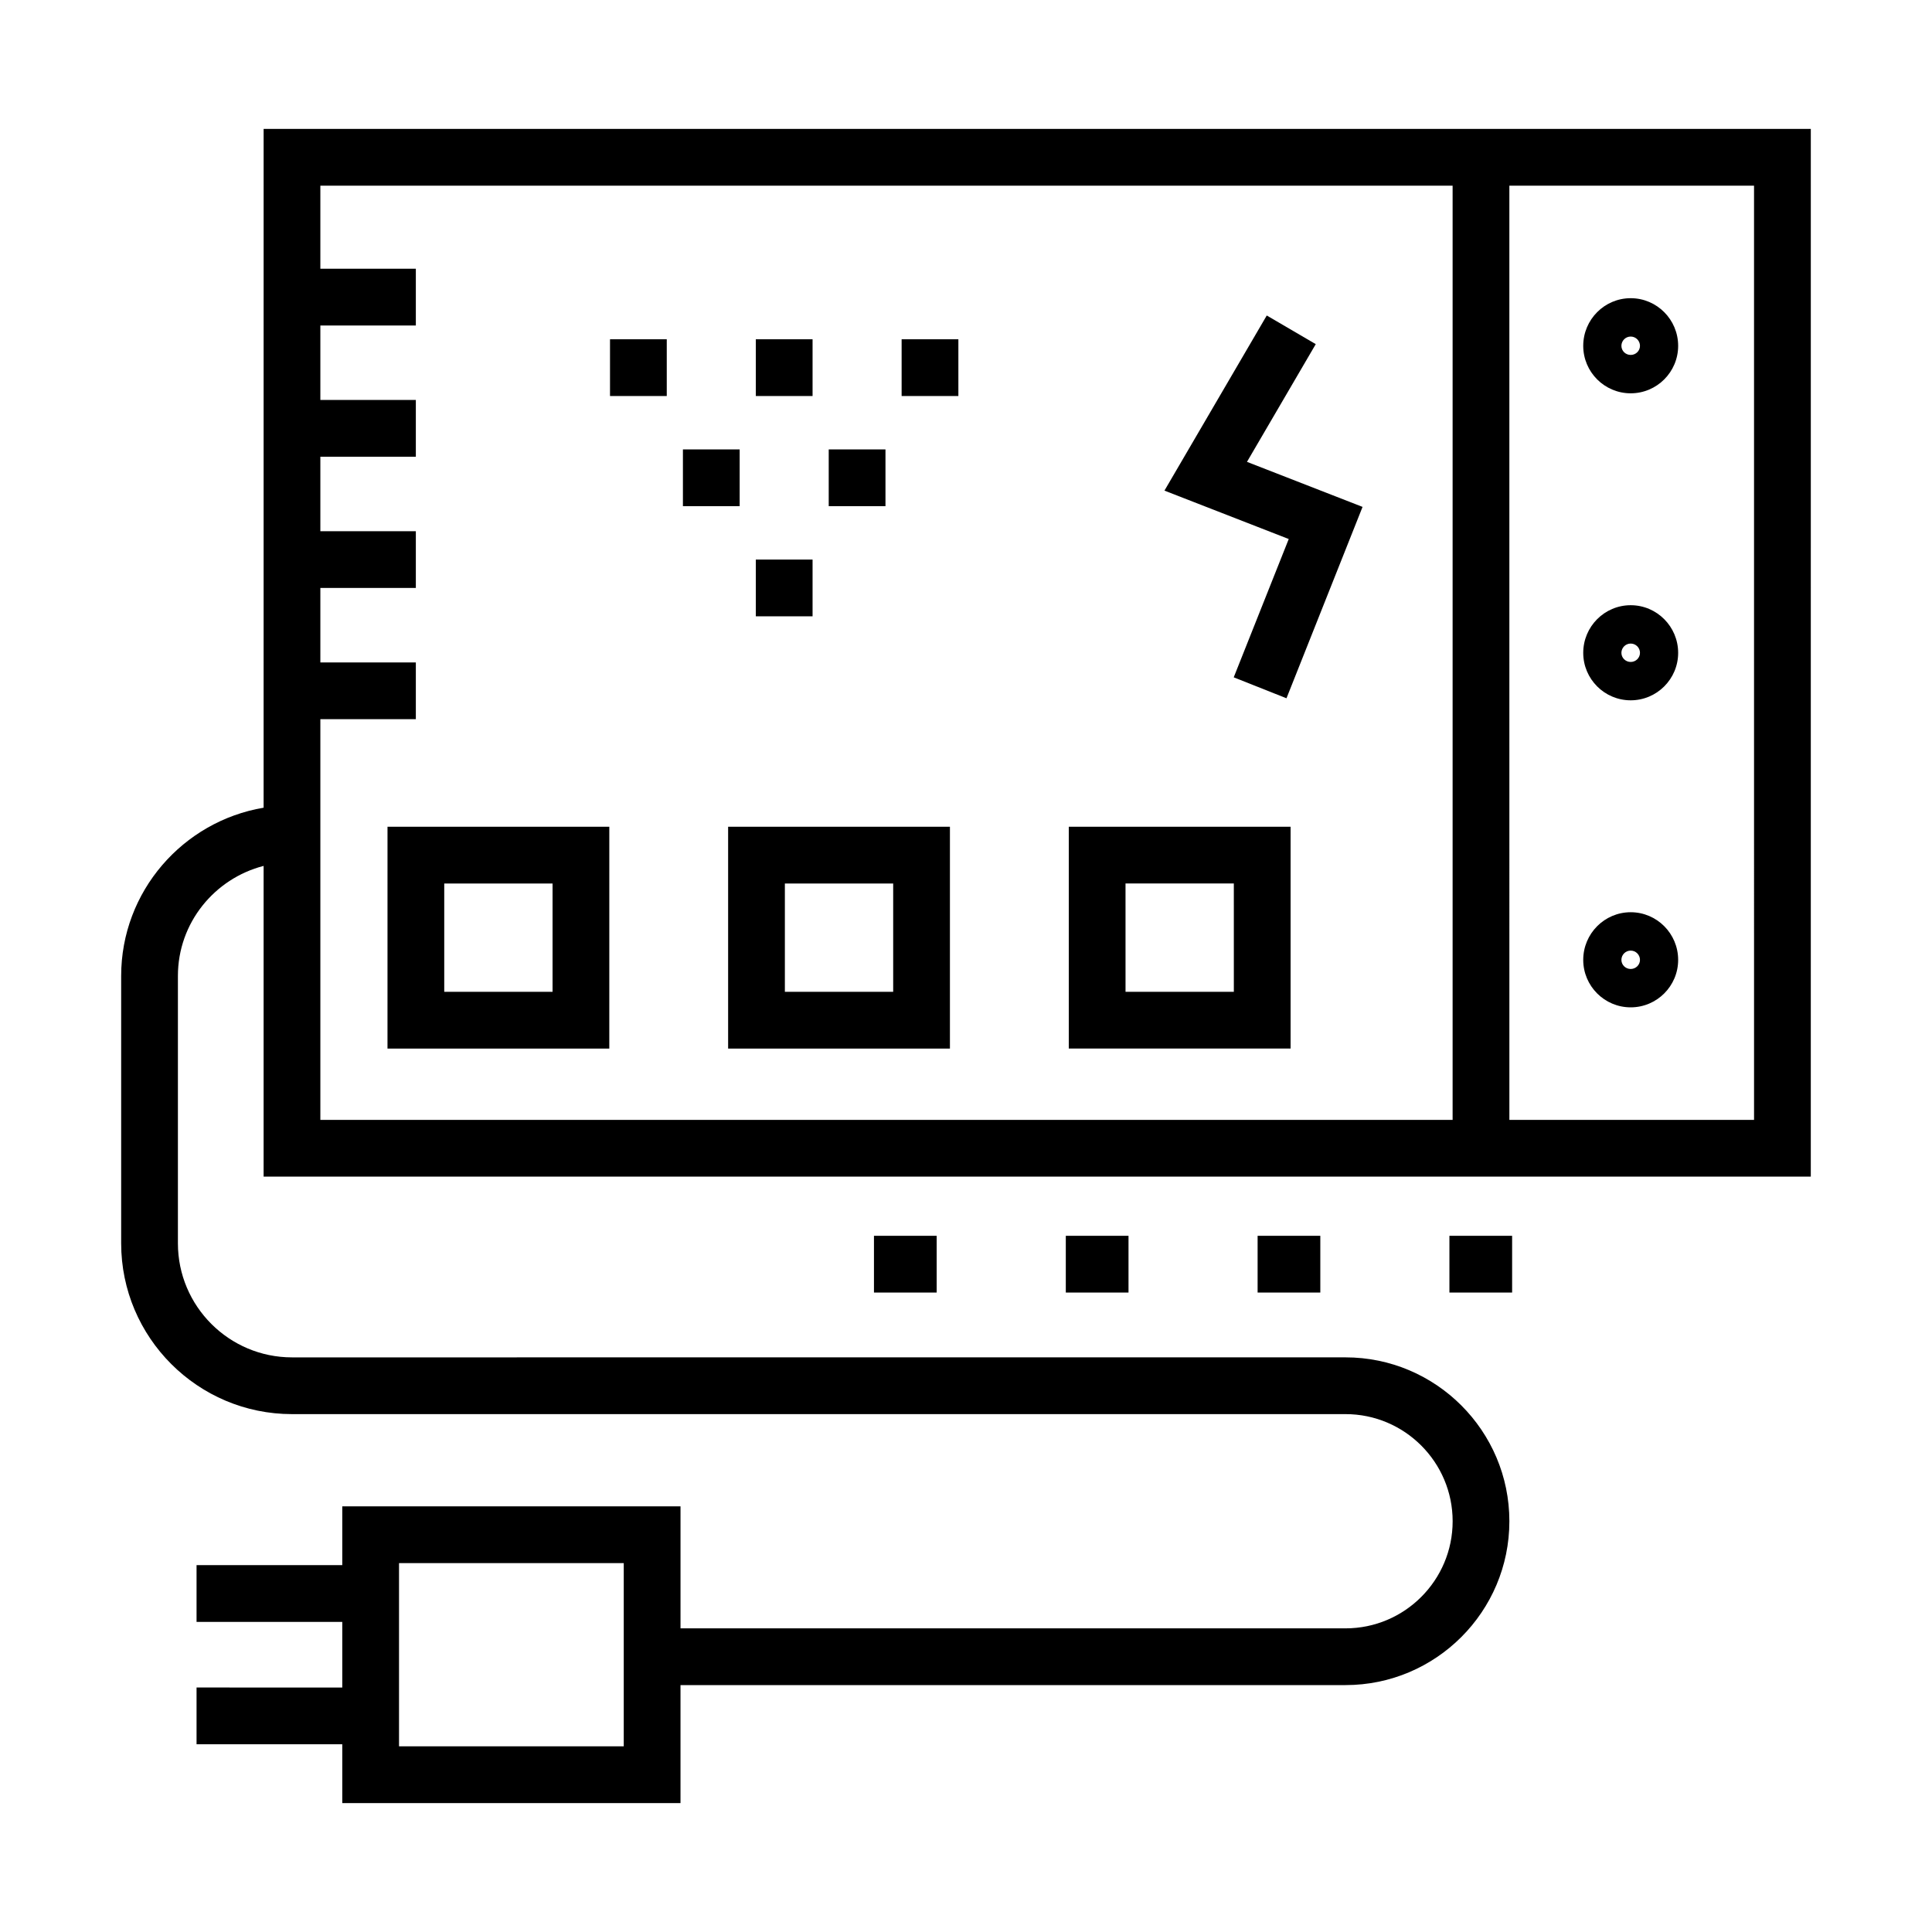
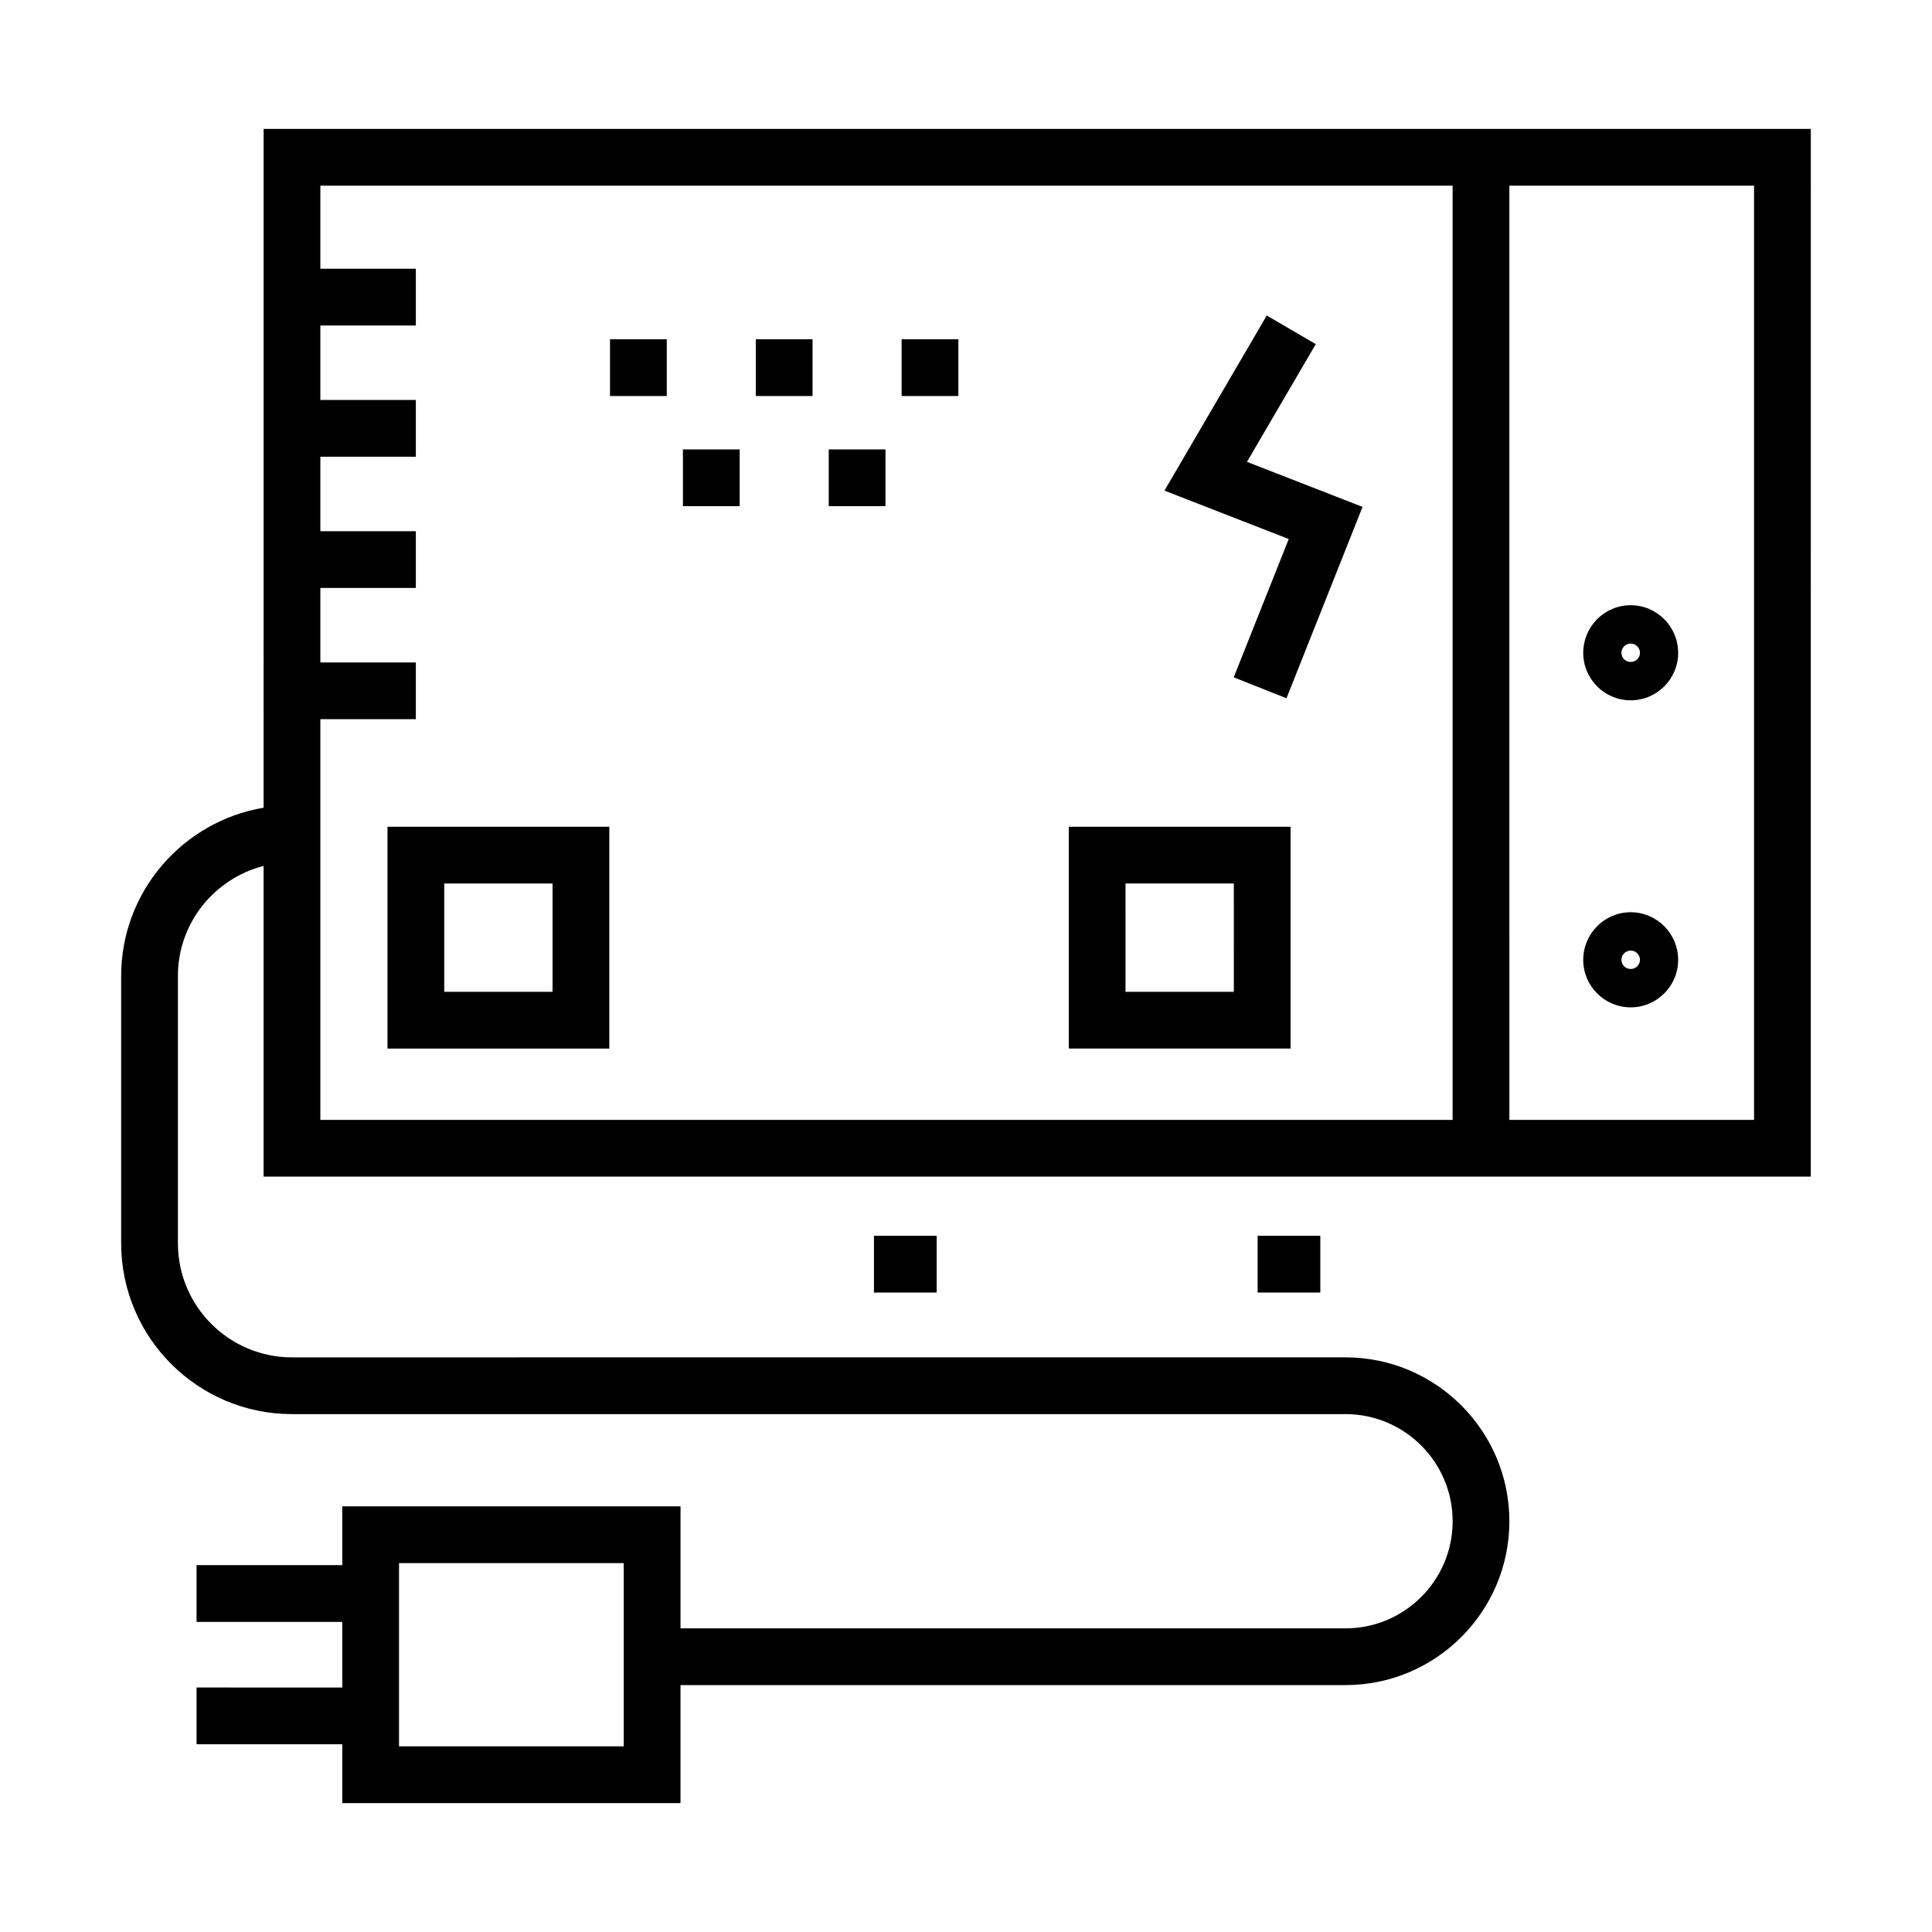
<svg xmlns="http://www.w3.org/2000/svg" fill="#000000" width="800px" height="800px" version="1.1" viewBox="144 144 512 512">
  <g>
    <path d="m213.86 358.05c-21.387 3.598-37.75 22.195-37.75 44.586v70.855c0 24.961 20.312 45.266 45.273 45.266h279.2c15.648 0 28.383 12.734 28.383 28.391 0 15.648-12.734 28.383-28.383 28.383h-176.24v-32.332l-89.637-0.004v15.582l-38.617 0.004v15.039h38.617v17.391l-38.617-0.004v15.039h38.617v15.59h89.633v-31.27h176.24c23.938 0 43.422-19.48 43.422-43.422 0-23.945-19.48-43.43-43.422-43.43l-279.2 0.004c-16.668 0-30.23-13.555-30.23-30.227v-70.855c0-14.059 9.691-25.801 22.711-29.164v82.344h410.02l0.004-277.65h-410.02zm95.441 248.75h-59.555v-48.562h59.555zm299.54-166.02h-64.84l-0.004-247.57h64.84zm-79.883-247.57v247.57h-300.06v-106.19h25.305v-15.039h-25.305v-19.738h25.305v-15.039h-25.305v-19.738h25.305v-15.039h-25.305v-19.738h25.305v-15.039h-25.305v-22.012z" />
-     <path d="m576.15 248.23c6.938 0 12.578-5.641 12.578-12.578 0-6.961-5.641-12.629-12.578-12.629s-12.578 5.668-12.578 12.629c0 6.938 5.641 12.578 12.578 12.578zm0-15.039c1.359 0 2.461 1.102 2.461 2.461 0 1.328-1.102 2.41-2.461 2.41s-2.461-1.078-2.461-2.41c0.004-1.359 1.105-2.461 2.461-2.461z" />
    <path d="m576.15 329.59c6.938 0 12.578-5.641 12.578-12.578 0-6.961-5.641-12.625-12.578-12.625s-12.578 5.66-12.578 12.625c0 6.941 5.641 12.578 12.578 12.578zm0-15.039c1.359 0 2.461 1.102 2.461 2.461 0 1.328-1.102 2.414-2.461 2.414s-2.461-1.086-2.461-2.414c0.004-1.359 1.105-2.461 2.461-2.461z" />
    <path d="m576.15 385.75c-6.938 0-12.578 5.668-12.578 12.629 0 6.938 5.641 12.578 12.578 12.578s12.578-5.641 12.578-12.578c0.004-6.961-5.637-12.629-12.578-12.629zm0 15.039c-1.359 0-2.461-1.078-2.461-2.41 0-1.359 1.102-2.461 2.461-2.461s2.461 1.102 2.461 2.461c0 1.328-1.102 2.41-2.461 2.41z" />
    <path d="m246.69 421.88h58.781l0.004-58.785h-58.781zm15.039-43.746h28.703v28.703h-28.703z" />
-     <path d="m336.96 421.88h58.781v-58.785h-58.781zm15.039-43.746h28.703v28.703l-28.703 0.004z" />
    <path d="m486.02 363.09h-58.781v58.781h58.781zm-15.039 43.746h-28.703l-0.004-28.707h28.703z" />
    <path d="m375.61 471.5h16.617v15.039h-16.617z" />
-     <path d="m426.45 471.5h16.617v15.039h-16.617z" />
    <path d="m477.28 471.5h16.617v15.039h-16.617z" />
-     <path d="m528.11 471.5h16.617v15.039h-16.617z" />
    <path d="m470.95 323.5 13.98 5.551 20.16-50.719-30.629-11.934 18.227-31.195-12.984-7.594-27.113 46.41 32.938 12.828z" />
    <path d="m305.66 233.91h15.039v15.039h-15.039z" />
    <path d="m344.3 233.91h15.039v15.039h-15.039z" />
    <path d="m382.94 233.91h15.039v15.039h-15.039z" />
    <path d="m324.98 263.1h15.039v15.039h-15.039z" />
    <path d="m363.62 263.1h15.039v15.039h-15.039z" />
-     <path d="m344.3 292.29h15.039v15.039h-15.039z" />
  </g>
</svg>